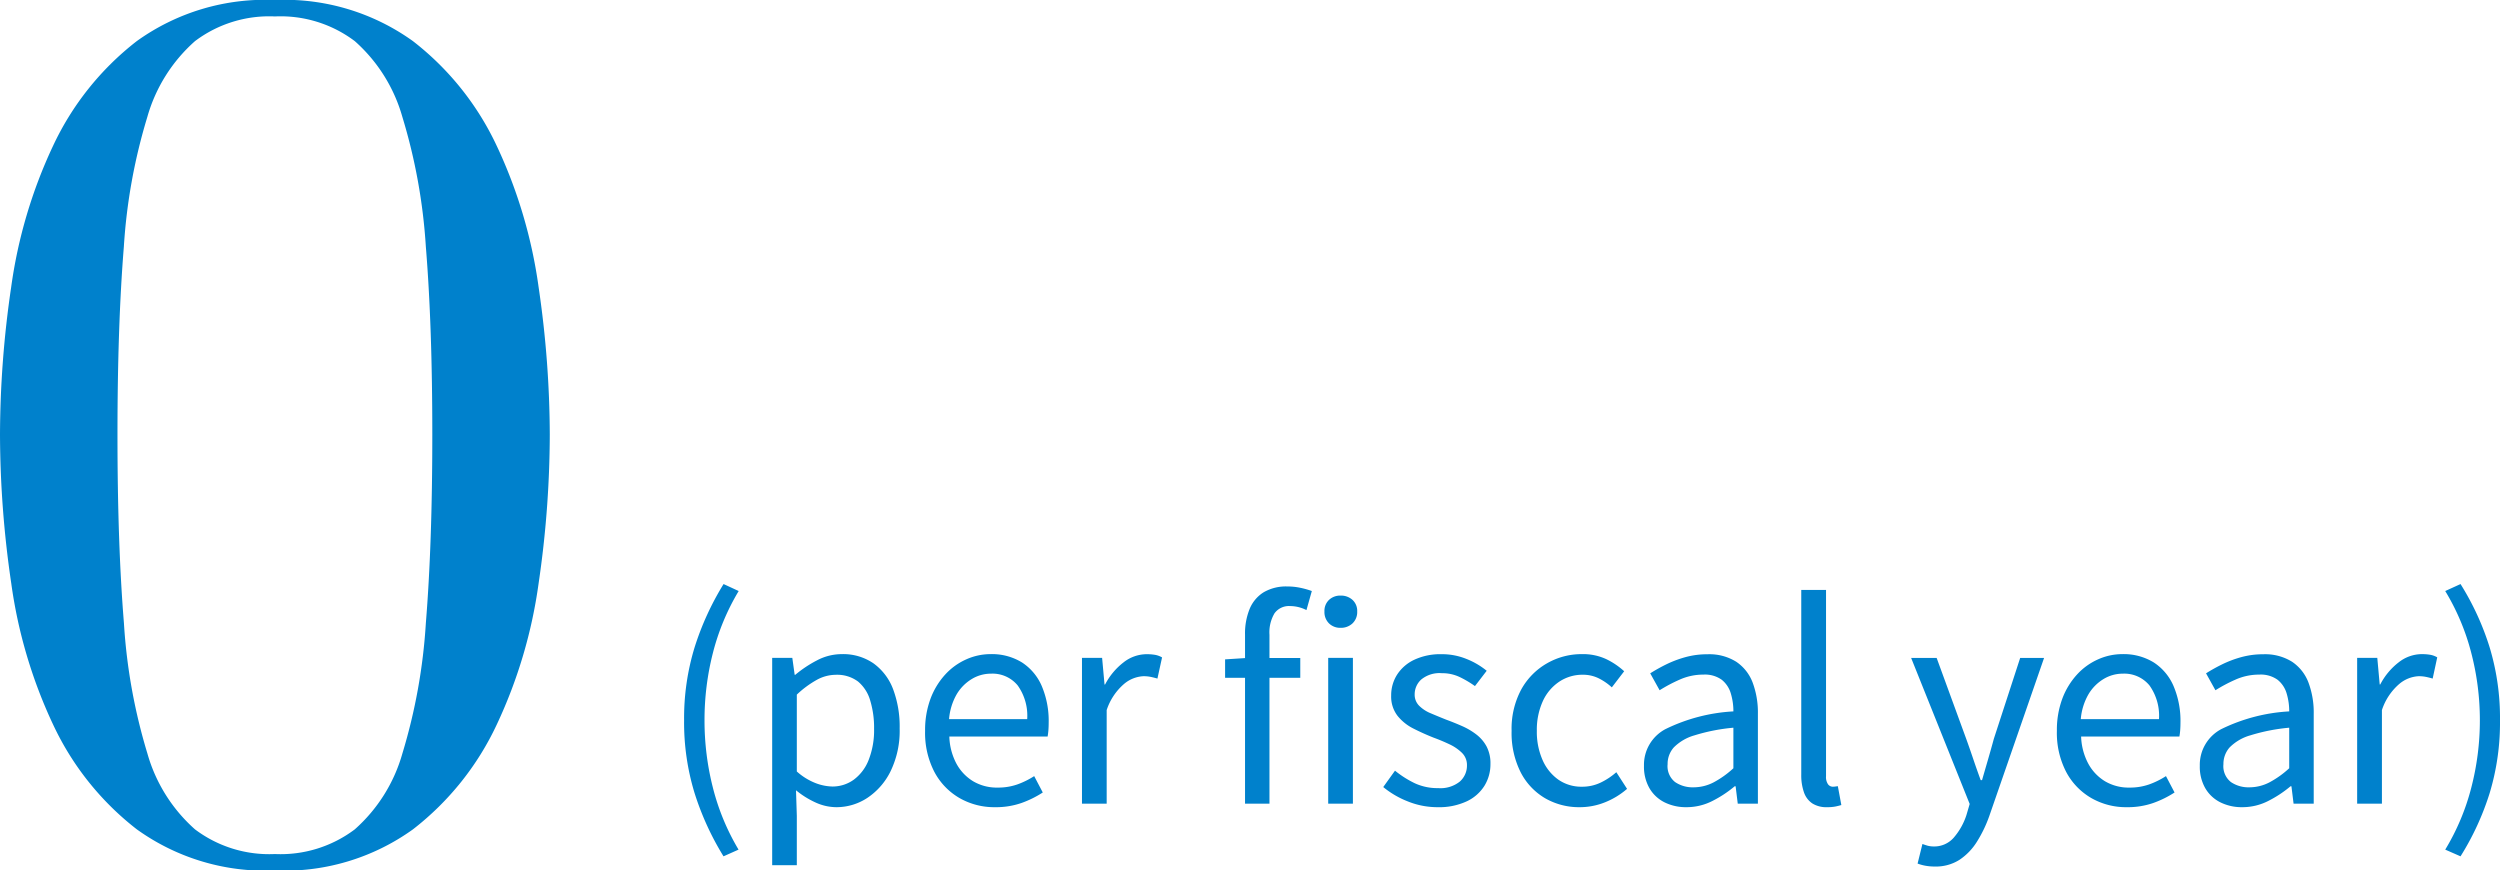
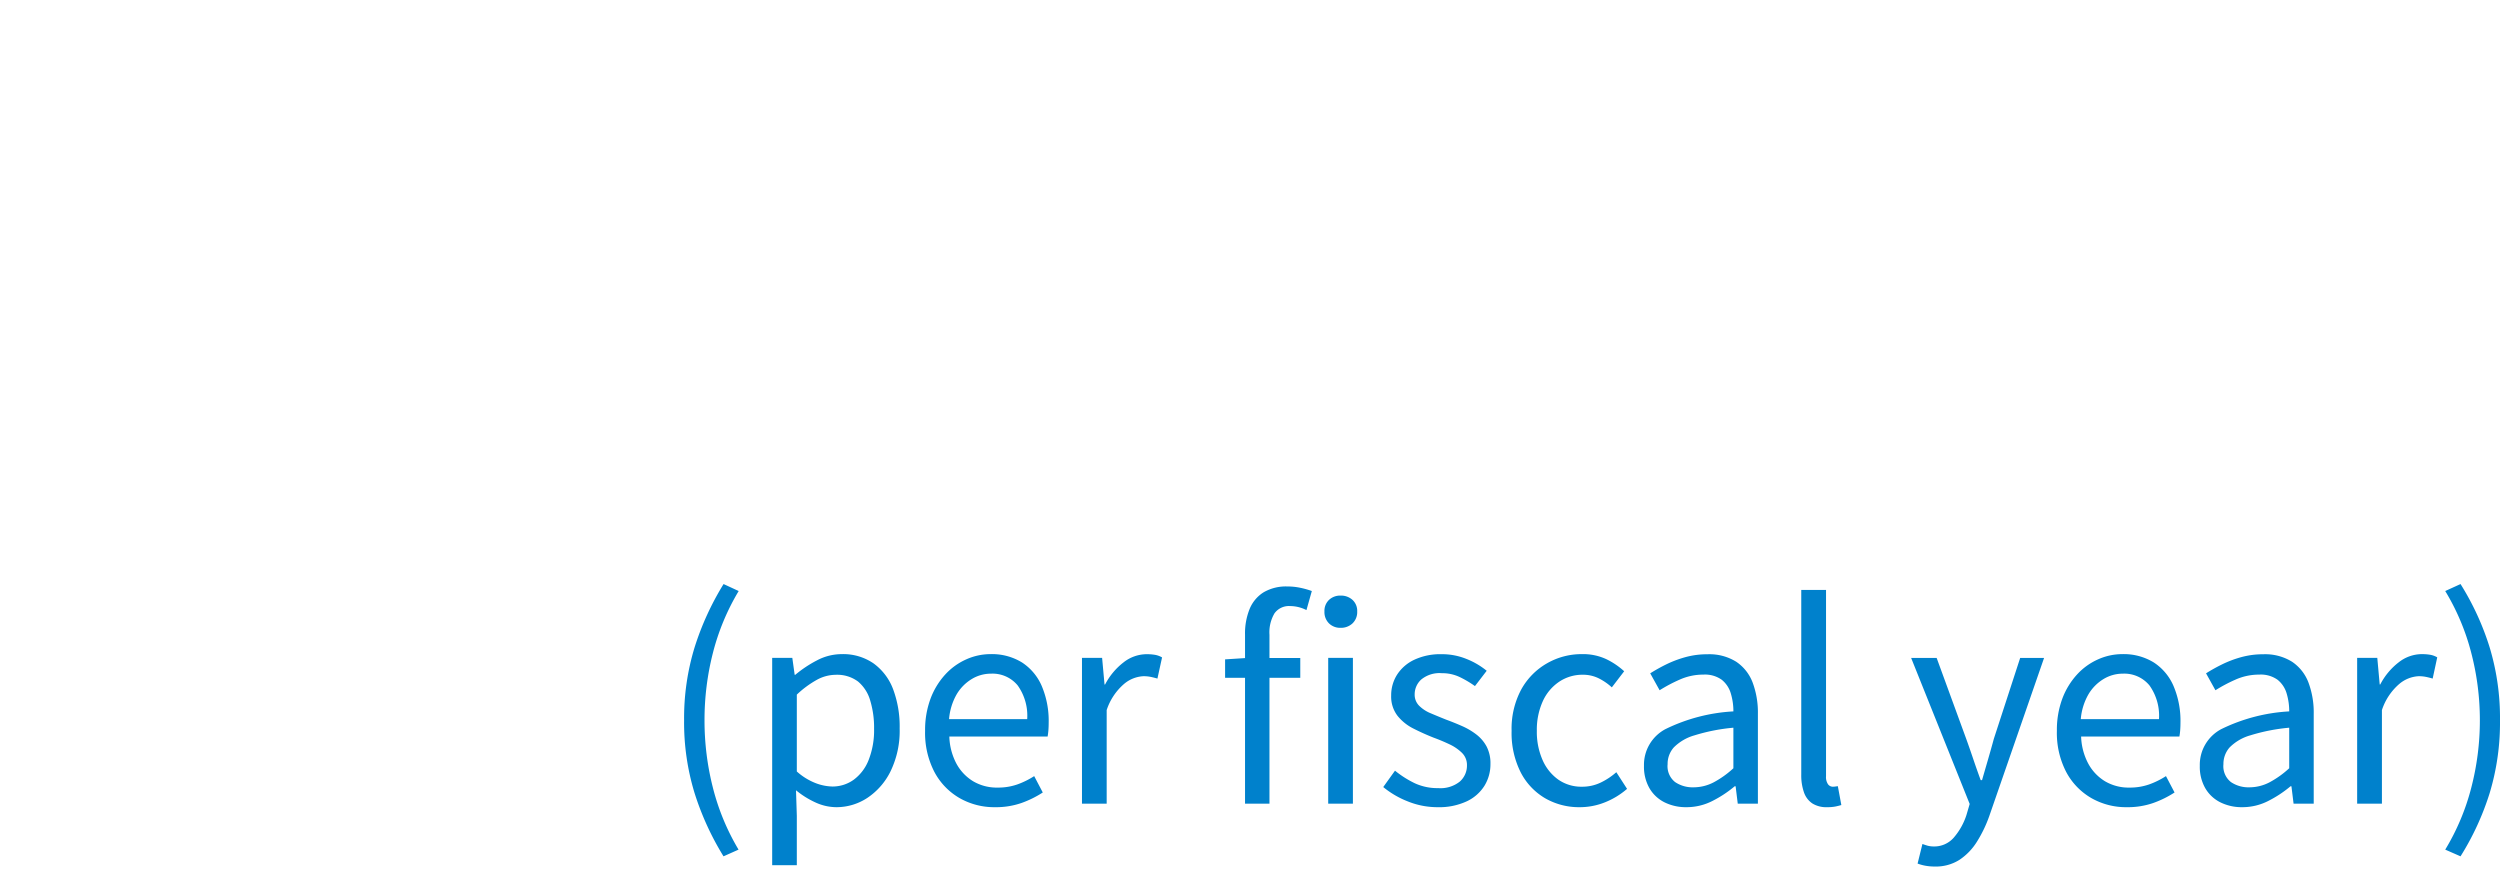
<svg xmlns="http://www.w3.org/2000/svg" width="148.968" height="51.87" viewBox="0 0 148.968 51.87">
  <g transform="translate(-27 -34.11)">
    <g transform="translate(-48.24)">
      <path d="M3.824,3.136A16.812,16.812,0,0,1,2.1-.632a14.368,14.368,0,0,1-.624-4.344A14.39,14.39,0,0,1,2.1-9.312a16.762,16.762,0,0,1,1.728-3.776l.9.416A13.776,13.776,0,0,0,3.192-8.984a16.155,16.155,0,0,0-.5,4.008,16.218,16.218,0,0,0,.5,4.024A13.776,13.776,0,0,0,4.72,2.736Zm2.9.528V-8.688h1.2L8.064-7.68H8.1a7.094,7.094,0,0,1,1.3-.864,3.152,3.152,0,0,1,1.464-.368,3.186,3.186,0,0,1,1.9.552,3.347,3.347,0,0,1,1.168,1.544A6.34,6.34,0,0,1,14.32-4.48a5.515,5.515,0,0,1-.536,2.536,4.031,4.031,0,0,1-1.392,1.6,3.346,3.346,0,0,1-1.848.552,3,3,0,0,1-1.2-.264A5.209,5.209,0,0,1,8.144-.8L8.192.72V3.664ZM10.3-1.024a2.153,2.153,0,0,0,1.288-.408,2.659,2.659,0,0,0,.888-1.184,4.835,4.835,0,0,0,.32-1.848,5.567,5.567,0,0,0-.232-1.688A2.3,2.3,0,0,0,11.84-7.28a2.081,2.081,0,0,0-1.344-.4,2.347,2.347,0,0,0-1.112.3,5.91,5.91,0,0,0-1.192.88V-1.92a3.653,3.653,0,0,0,1.136.7A2.968,2.968,0,0,0,10.3-1.024ZM20,.208a4.153,4.153,0,0,1-2.112-.544,3.907,3.907,0,0,1-1.5-1.56,5.043,5.043,0,0,1-.552-2.44,5.343,5.343,0,0,1,.32-1.912,4.428,4.428,0,0,1,.872-1.44A3.777,3.777,0,0,1,18.288-8.6a3.521,3.521,0,0,1,1.44-.312,3.409,3.409,0,0,1,1.888.5A3.159,3.159,0,0,1,22.792-7,5.313,5.313,0,0,1,23.2-4.832q0,.24-.016.448A3.77,3.77,0,0,1,23.136-4H17.28A3.675,3.675,0,0,0,17.7-2.392a2.766,2.766,0,0,0,1,1.056A2.766,2.766,0,0,0,20.16-.96a3.46,3.46,0,0,0,1.16-.184,4.869,4.869,0,0,0,1.016-.5l.512.976a6.068,6.068,0,0,1-1.264.624A4.612,4.612,0,0,1,20,.208ZM17.264-5.04H21.92a3.106,3.106,0,0,0-.568-2.008,1.94,1.94,0,0,0-1.592-.7,2.195,2.195,0,0,0-1.144.32,2.623,2.623,0,0,0-.9.912A3.547,3.547,0,0,0,17.264-5.04ZM25.184,0V-8.688h1.2L26.528-7.1h.032a3.98,3.98,0,0,1,1.1-1.32,2.238,2.238,0,0,1,1.368-.488,2.9,2.9,0,0,1,.52.04,1.259,1.259,0,0,1,.408.152L29.68-7.456q-.224-.064-.4-.1a2.075,2.075,0,0,0-.448-.04,1.936,1.936,0,0,0-1.136.456,3.491,3.491,0,0,0-1.04,1.56V0ZM34.9,0V-10.08a3.87,3.87,0,0,1,.272-1.52A2.116,2.116,0,0,1,36-12.592a2.633,2.633,0,0,1,1.424-.352,3.719,3.719,0,0,1,.776.08,4.954,4.954,0,0,1,.68.192l-.32,1.136a2.161,2.161,0,0,0-.976-.24,1.058,1.058,0,0,0-.928.432,2.223,2.223,0,0,0-.3,1.28V0ZM33.712-7.5v-1.1l1.248-.08h3.232V-7.5ZM39.856,0V-8.688h1.472V0Zm.736-10.48a.948.948,0,0,1-.688-.264.946.946,0,0,1-.272-.712.9.9,0,0,1,.272-.688.964.964,0,0,1,.688-.256,1.014,1.014,0,0,1,.712.256.887.887,0,0,1,.28.688.932.932,0,0,1-.28.712A1,1,0,0,1,40.592-10.48ZM46.368.208A4.7,4.7,0,0,1,44.6-.136a5.348,5.348,0,0,1-1.464-.856l.7-.976a5.953,5.953,0,0,0,1.184.752,3.215,3.215,0,0,0,1.392.288A1.842,1.842,0,0,0,47.7-1.32a1.266,1.266,0,0,0,.424-.968,1.009,1.009,0,0,0-.3-.744,2.663,2.663,0,0,0-.752-.512q-.456-.216-.936-.392-.608-.24-1.192-.536a2.859,2.859,0,0,1-.96-.768,1.879,1.879,0,0,1-.376-1.208A2.286,2.286,0,0,1,43.968-7.7a2.453,2.453,0,0,1,1.024-.88,3.654,3.654,0,0,1,1.616-.328,3.874,3.874,0,0,1,1.5.288,4.542,4.542,0,0,1,1.192.7l-.7.912a6.033,6.033,0,0,0-.92-.544,2.413,2.413,0,0,0-1.048-.224A1.716,1.716,0,0,0,45.4-7.4a1.191,1.191,0,0,0-.392.888.927.927,0,0,0,.264.672,2.1,2.1,0,0,0,.7.456q.432.184.912.376.48.176.952.384a4.119,4.119,0,0,1,.848.5,2.24,2.24,0,0,1,.608.712,2.16,2.16,0,0,1,.232,1.048,2.448,2.448,0,0,1-.36,1.3A2.486,2.486,0,0,1,48.1-.136,3.9,3.9,0,0,1,46.368.208Zm8.48,0a4.039,4.039,0,0,1-2.072-.536A3.8,3.8,0,0,1,51.32-1.88a5.2,5.2,0,0,1-.536-2.456,4.941,4.941,0,0,1,.576-2.472A4.037,4.037,0,0,1,52.9-8.368a4.118,4.118,0,0,1,2.064-.544,3.275,3.275,0,0,1,1.464.3,4.435,4.435,0,0,1,1.064.72l-.736.96a3.381,3.381,0,0,0-.792-.544,2.1,2.1,0,0,0-.936-.208,2.481,2.481,0,0,0-1.408.416A2.782,2.782,0,0,0,52.64-6.1a4.113,4.113,0,0,0-.352,1.76,4.154,4.154,0,0,0,.344,1.744,2.8,2.8,0,0,0,.944,1.168,2.4,2.4,0,0,0,1.4.416,2.535,2.535,0,0,0,1.12-.248,4.071,4.071,0,0,0,.928-.616l.64.992a4.61,4.61,0,0,1-1.312.8A4.013,4.013,0,0,1,54.848.208Zm6.352,0A2.858,2.858,0,0,1,59.9-.08,2.147,2.147,0,0,1,59-.92a2.571,2.571,0,0,1-.328-1.336A2.407,2.407,0,0,1,59.944-4.44,10.494,10.494,0,0,1,64-5.5a3.666,3.666,0,0,0-.152-1.064,1.629,1.629,0,0,0-.536-.816,1.712,1.712,0,0,0-1.1-.312,3.438,3.438,0,0,0-1.416.3,9.189,9.189,0,0,0-1.192.632l-.56-1.008a10.155,10.155,0,0,1,.928-.52,6.54,6.54,0,0,1,1.152-.44,4.872,4.872,0,0,1,1.328-.176,3.018,3.018,0,0,1,1.72.448,2.6,2.6,0,0,1,.976,1.24,5.122,5.122,0,0,1,.312,1.88V0h-1.2l-.128-1.04H64.08a6.893,6.893,0,0,1-1.336.88A3.376,3.376,0,0,1,61.2.208Zm.416-1.184a2.6,2.6,0,0,0,1.192-.288A5.653,5.653,0,0,0,64-2.112V-4.528a11.165,11.165,0,0,0-2.32.456,2.823,2.823,0,0,0-1.232.72,1.477,1.477,0,0,0-.368,1,1.2,1.2,0,0,0,.448,1.064A1.856,1.856,0,0,0,61.616-.976ZM69.584.208a1.56,1.56,0,0,1-.88-.224,1.3,1.3,0,0,1-.5-.664,3.071,3.071,0,0,1-.16-1.048V-12.736H69.52v11.1a.753.753,0,0,0,.12.48.356.356,0,0,0,.28.144,1.031,1.031,0,0,0,.128-.008l.176-.024L70.432.08q-.16.048-.352.088A2.509,2.509,0,0,1,69.584.208ZM76,3.744a3.044,3.044,0,0,1-.56-.048,2.658,2.658,0,0,1-.464-.128L75.264,2.4q.128.048.3.1a1.393,1.393,0,0,0,.368.048,1.537,1.537,0,0,0,1.208-.536A3.887,3.887,0,0,0,77.888.672L78.08.016l-3.488-8.7h1.52l1.76,4.816q.208.576.424,1.216t.44,1.248h.08q.176-.608.36-1.24t.344-1.224l1.568-4.816h1.424L79.248.736a7.658,7.658,0,0,1-.736,1.528,3.539,3.539,0,0,1-1.04,1.08A2.619,2.619,0,0,1,76,3.744ZM87.44.208a4.153,4.153,0,0,1-2.112-.544,3.907,3.907,0,0,1-1.5-1.56,5.043,5.043,0,0,1-.552-2.44,5.343,5.343,0,0,1,.32-1.912,4.428,4.428,0,0,1,.872-1.44A3.777,3.777,0,0,1,85.728-8.6a3.521,3.521,0,0,1,1.44-.312,3.409,3.409,0,0,1,1.888.5A3.159,3.159,0,0,1,90.232-7a5.313,5.313,0,0,1,.408,2.168q0,.24-.016.448A3.768,3.768,0,0,1,90.576-4H84.72a3.675,3.675,0,0,0,.424,1.608,2.766,2.766,0,0,0,1,1.056A2.766,2.766,0,0,0,87.6-.96a3.46,3.46,0,0,0,1.16-.184,4.869,4.869,0,0,0,1.016-.5l.512.976a6.067,6.067,0,0,1-1.264.624A4.612,4.612,0,0,1,87.44.208ZM84.7-5.04H89.36a3.106,3.106,0,0,0-.568-2.008,1.94,1.94,0,0,0-1.592-.7,2.195,2.195,0,0,0-1.144.32,2.622,2.622,0,0,0-.9.912A3.547,3.547,0,0,0,84.7-5.04ZM94.32.208a2.858,2.858,0,0,1-1.3-.288,2.147,2.147,0,0,1-.9-.84,2.571,2.571,0,0,1-.328-1.336A2.407,2.407,0,0,1,93.064-4.44,10.493,10.493,0,0,1,97.12-5.5a3.666,3.666,0,0,0-.152-1.064,1.629,1.629,0,0,0-.536-.816,1.712,1.712,0,0,0-1.1-.312,3.438,3.438,0,0,0-1.416.3,9.188,9.188,0,0,0-1.192.632l-.56-1.008a10.156,10.156,0,0,1,.928-.52,6.54,6.54,0,0,1,1.152-.44,4.872,4.872,0,0,1,1.328-.176,3.018,3.018,0,0,1,1.72.448,2.6,2.6,0,0,1,.976,1.24,5.122,5.122,0,0,1,.312,1.88V0h-1.2l-.128-1.04H97.2a6.893,6.893,0,0,1-1.336.88A3.376,3.376,0,0,1,94.32.208Zm.416-1.184a2.6,2.6,0,0,0,1.192-.288,5.653,5.653,0,0,0,1.192-.848V-4.528a11.165,11.165,0,0,0-2.32.456,2.823,2.823,0,0,0-1.232.72,1.477,1.477,0,0,0-.368,1,1.2,1.2,0,0,0,.448,1.064A1.856,1.856,0,0,0,94.736-.976ZM101.168,0V-8.688h1.2l.144,1.584h.032a3.98,3.98,0,0,1,1.1-1.32,2.238,2.238,0,0,1,1.368-.488,2.9,2.9,0,0,1,.52.04,1.259,1.259,0,0,1,.408.152l-.272,1.264q-.224-.064-.4-.1a2.075,2.075,0,0,0-.448-.04,1.936,1.936,0,0,0-1.136.456,3.491,3.491,0,0,0-1.04,1.56V0Zm6.16,3.136-.912-.4a13.663,13.663,0,0,0,1.552-3.688,15.979,15.979,0,0,0,.512-4.024,15.916,15.916,0,0,0-.512-4.008,13.663,13.663,0,0,0-1.552-3.688l.912-.416a16.115,16.115,0,0,1,1.736,3.776,14.563,14.563,0,0,1,.616,4.336,14.541,14.541,0,0,1-.616,4.344A16.16,16.16,0,0,1,107.328,3.136Z" transform="translate(114.528 82)" fill="#0081cc" />
    </g>
-     <path d="M-9.38-24.99q0,6.51.385,11.235a33.746,33.746,0,0,0,1.4,7.77A9.479,9.479,0,0,0-4.76-1.47,7.342,7.342,0,0,0,0,0,7.342,7.342,0,0,0,4.76-1.47,9.479,9.479,0,0,0,7.595-5.985a33.747,33.747,0,0,0,1.4-7.77Q9.38-18.48,9.38-24.99t-.385-11.2a33.648,33.648,0,0,0-1.4-7.735A9.479,9.479,0,0,0,4.76-48.44,7.342,7.342,0,0,0,0-49.91a7.342,7.342,0,0,0-4.76,1.47A9.479,9.479,0,0,0-7.6-43.925,33.648,33.648,0,0,0-9-36.19Q-9.38-31.5-9.38-24.99Zm-7,0a61.251,61.251,0,0,1,.665-8.785,29.085,29.085,0,0,1,2.485-8.4,17,17,0,0,1,5-6.265A13.11,13.11,0,0,1,0-50.89a13.11,13.11,0,0,1,8.225,2.45,17,17,0,0,1,5.005,6.265,29.085,29.085,0,0,1,2.485,8.4,61.252,61.252,0,0,1,.665,8.785,61.7,61.7,0,0,1-.665,8.855,29.085,29.085,0,0,1-2.485,8.4A17,17,0,0,1,8.225-1.47,13.11,13.11,0,0,1,0,.98,13.11,13.11,0,0,1-8.225-1.47a17,17,0,0,1-5-6.265,29.085,29.085,0,0,1-2.485-8.4A61.7,61.7,0,0,1-16.38-24.99Z" transform="translate(43.38 85)" fill="#0081cc" />
  </g>
</svg>